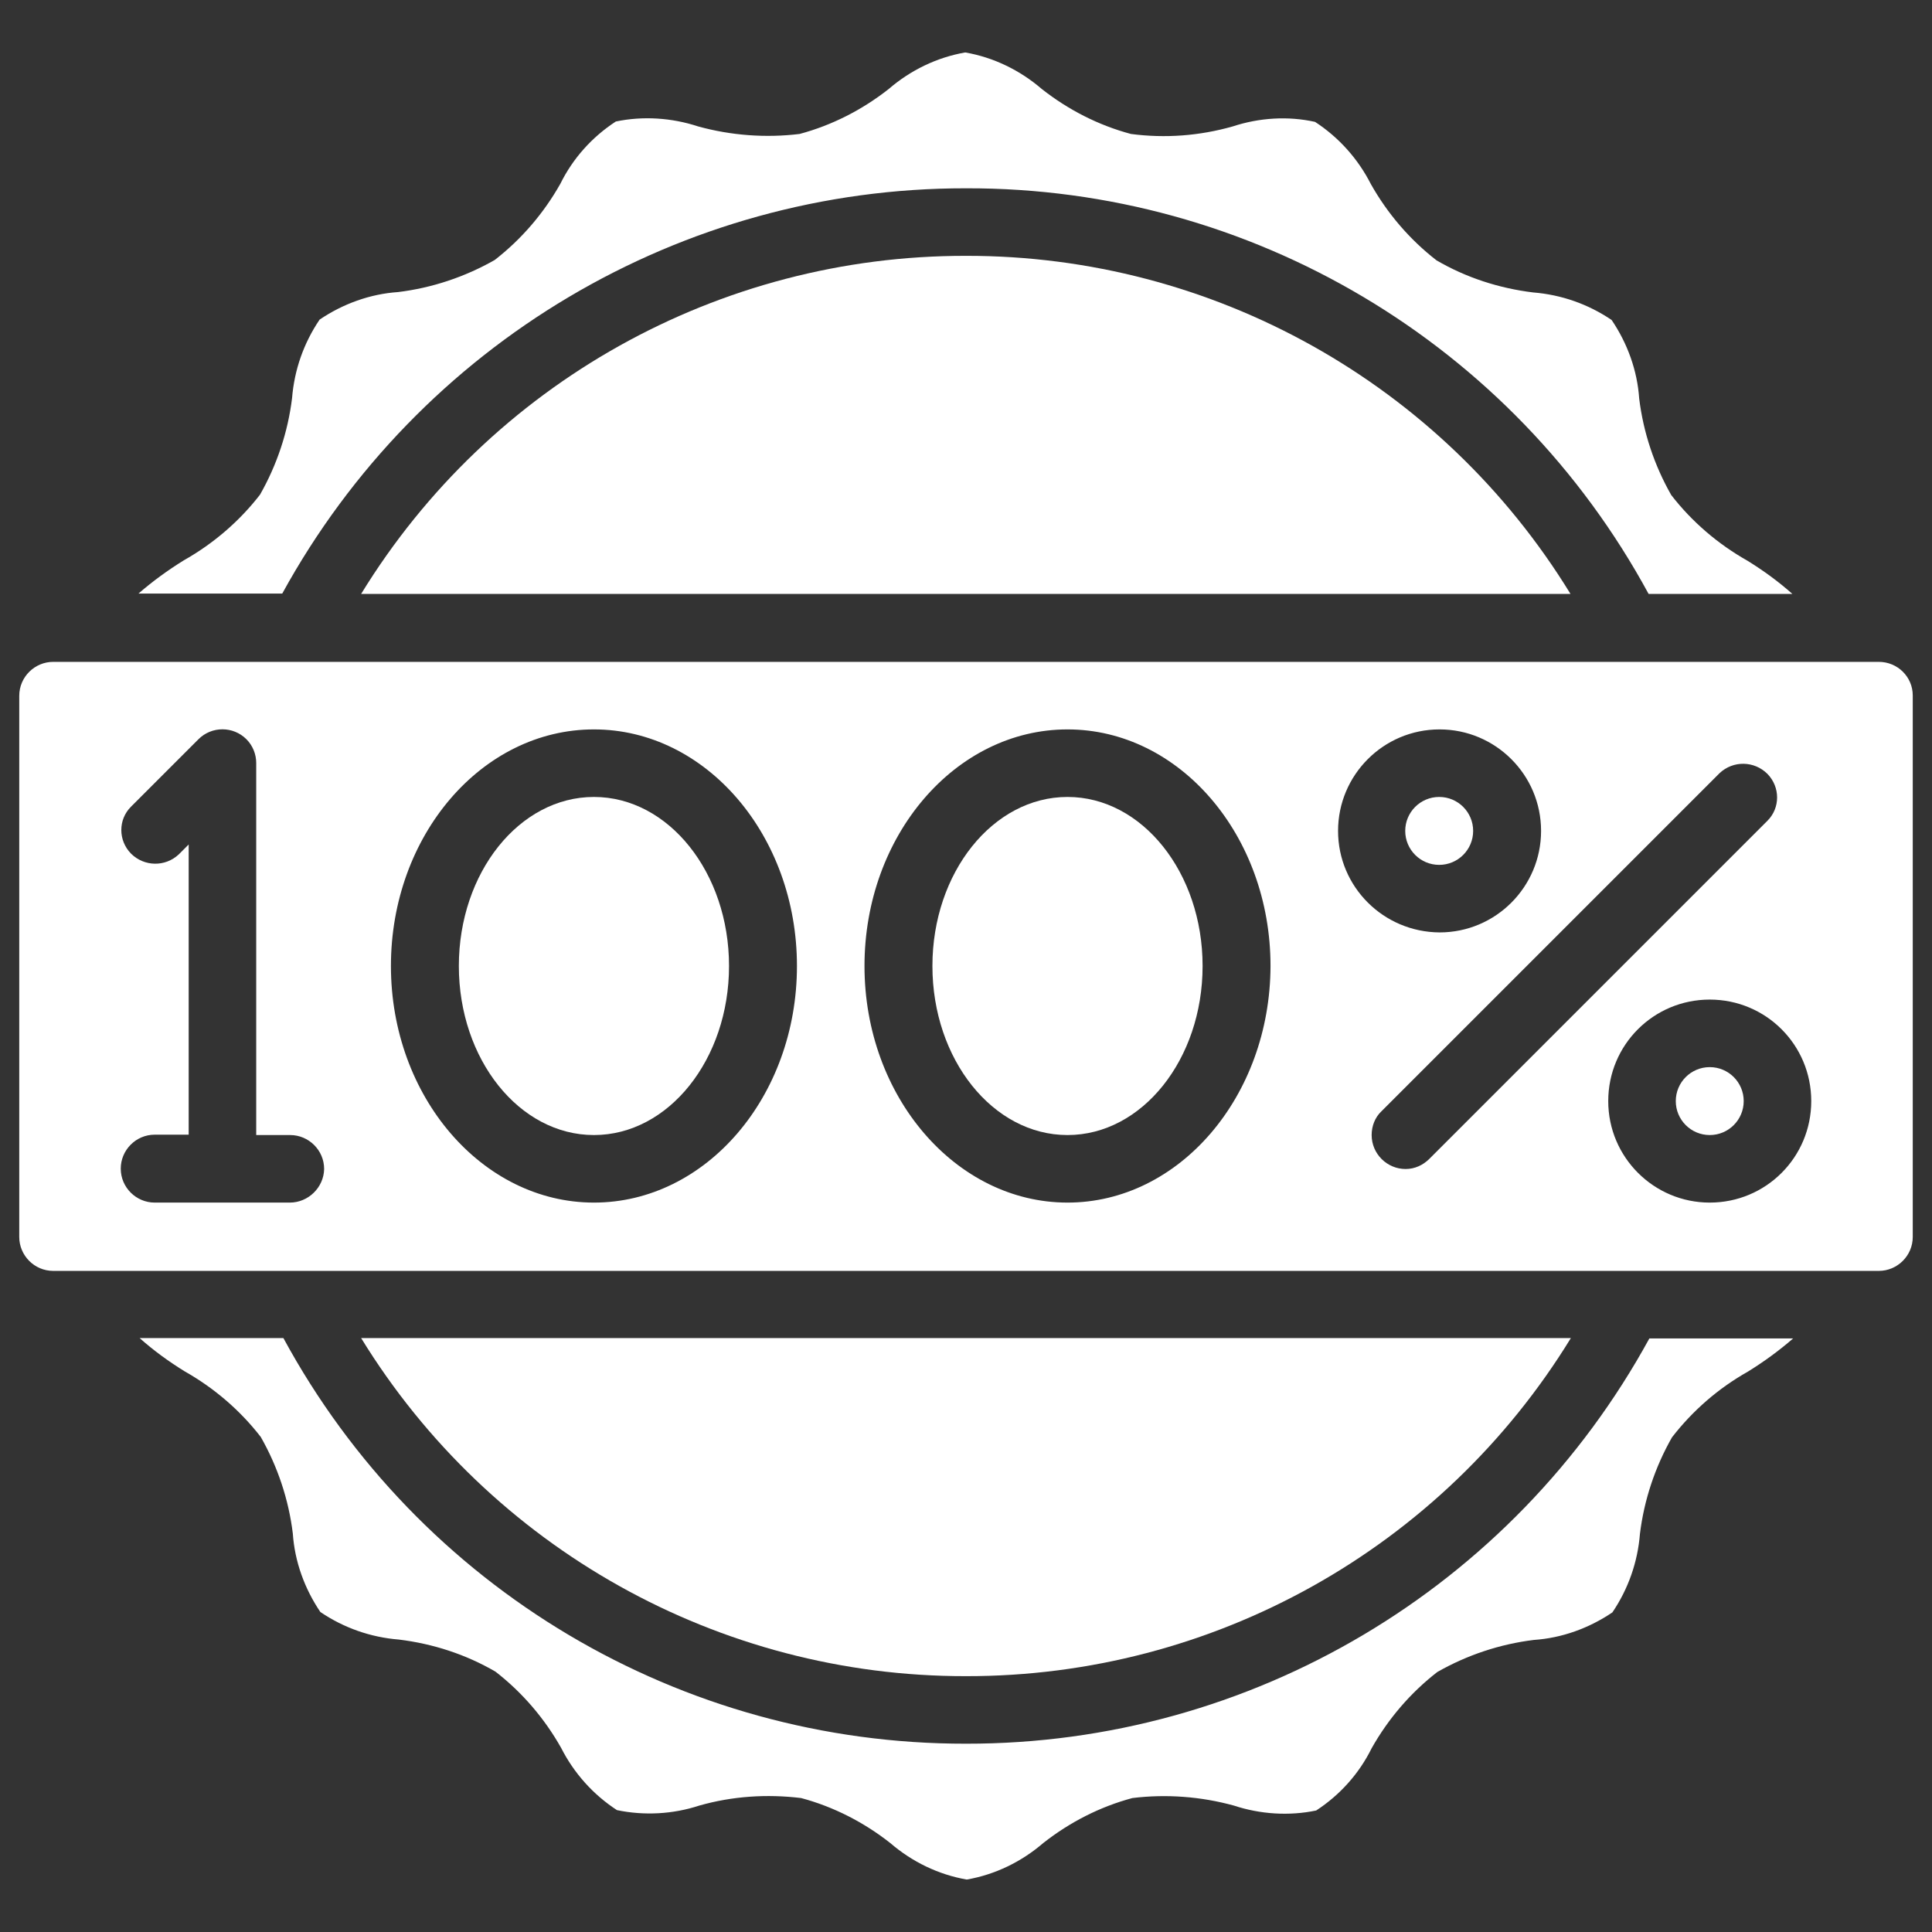
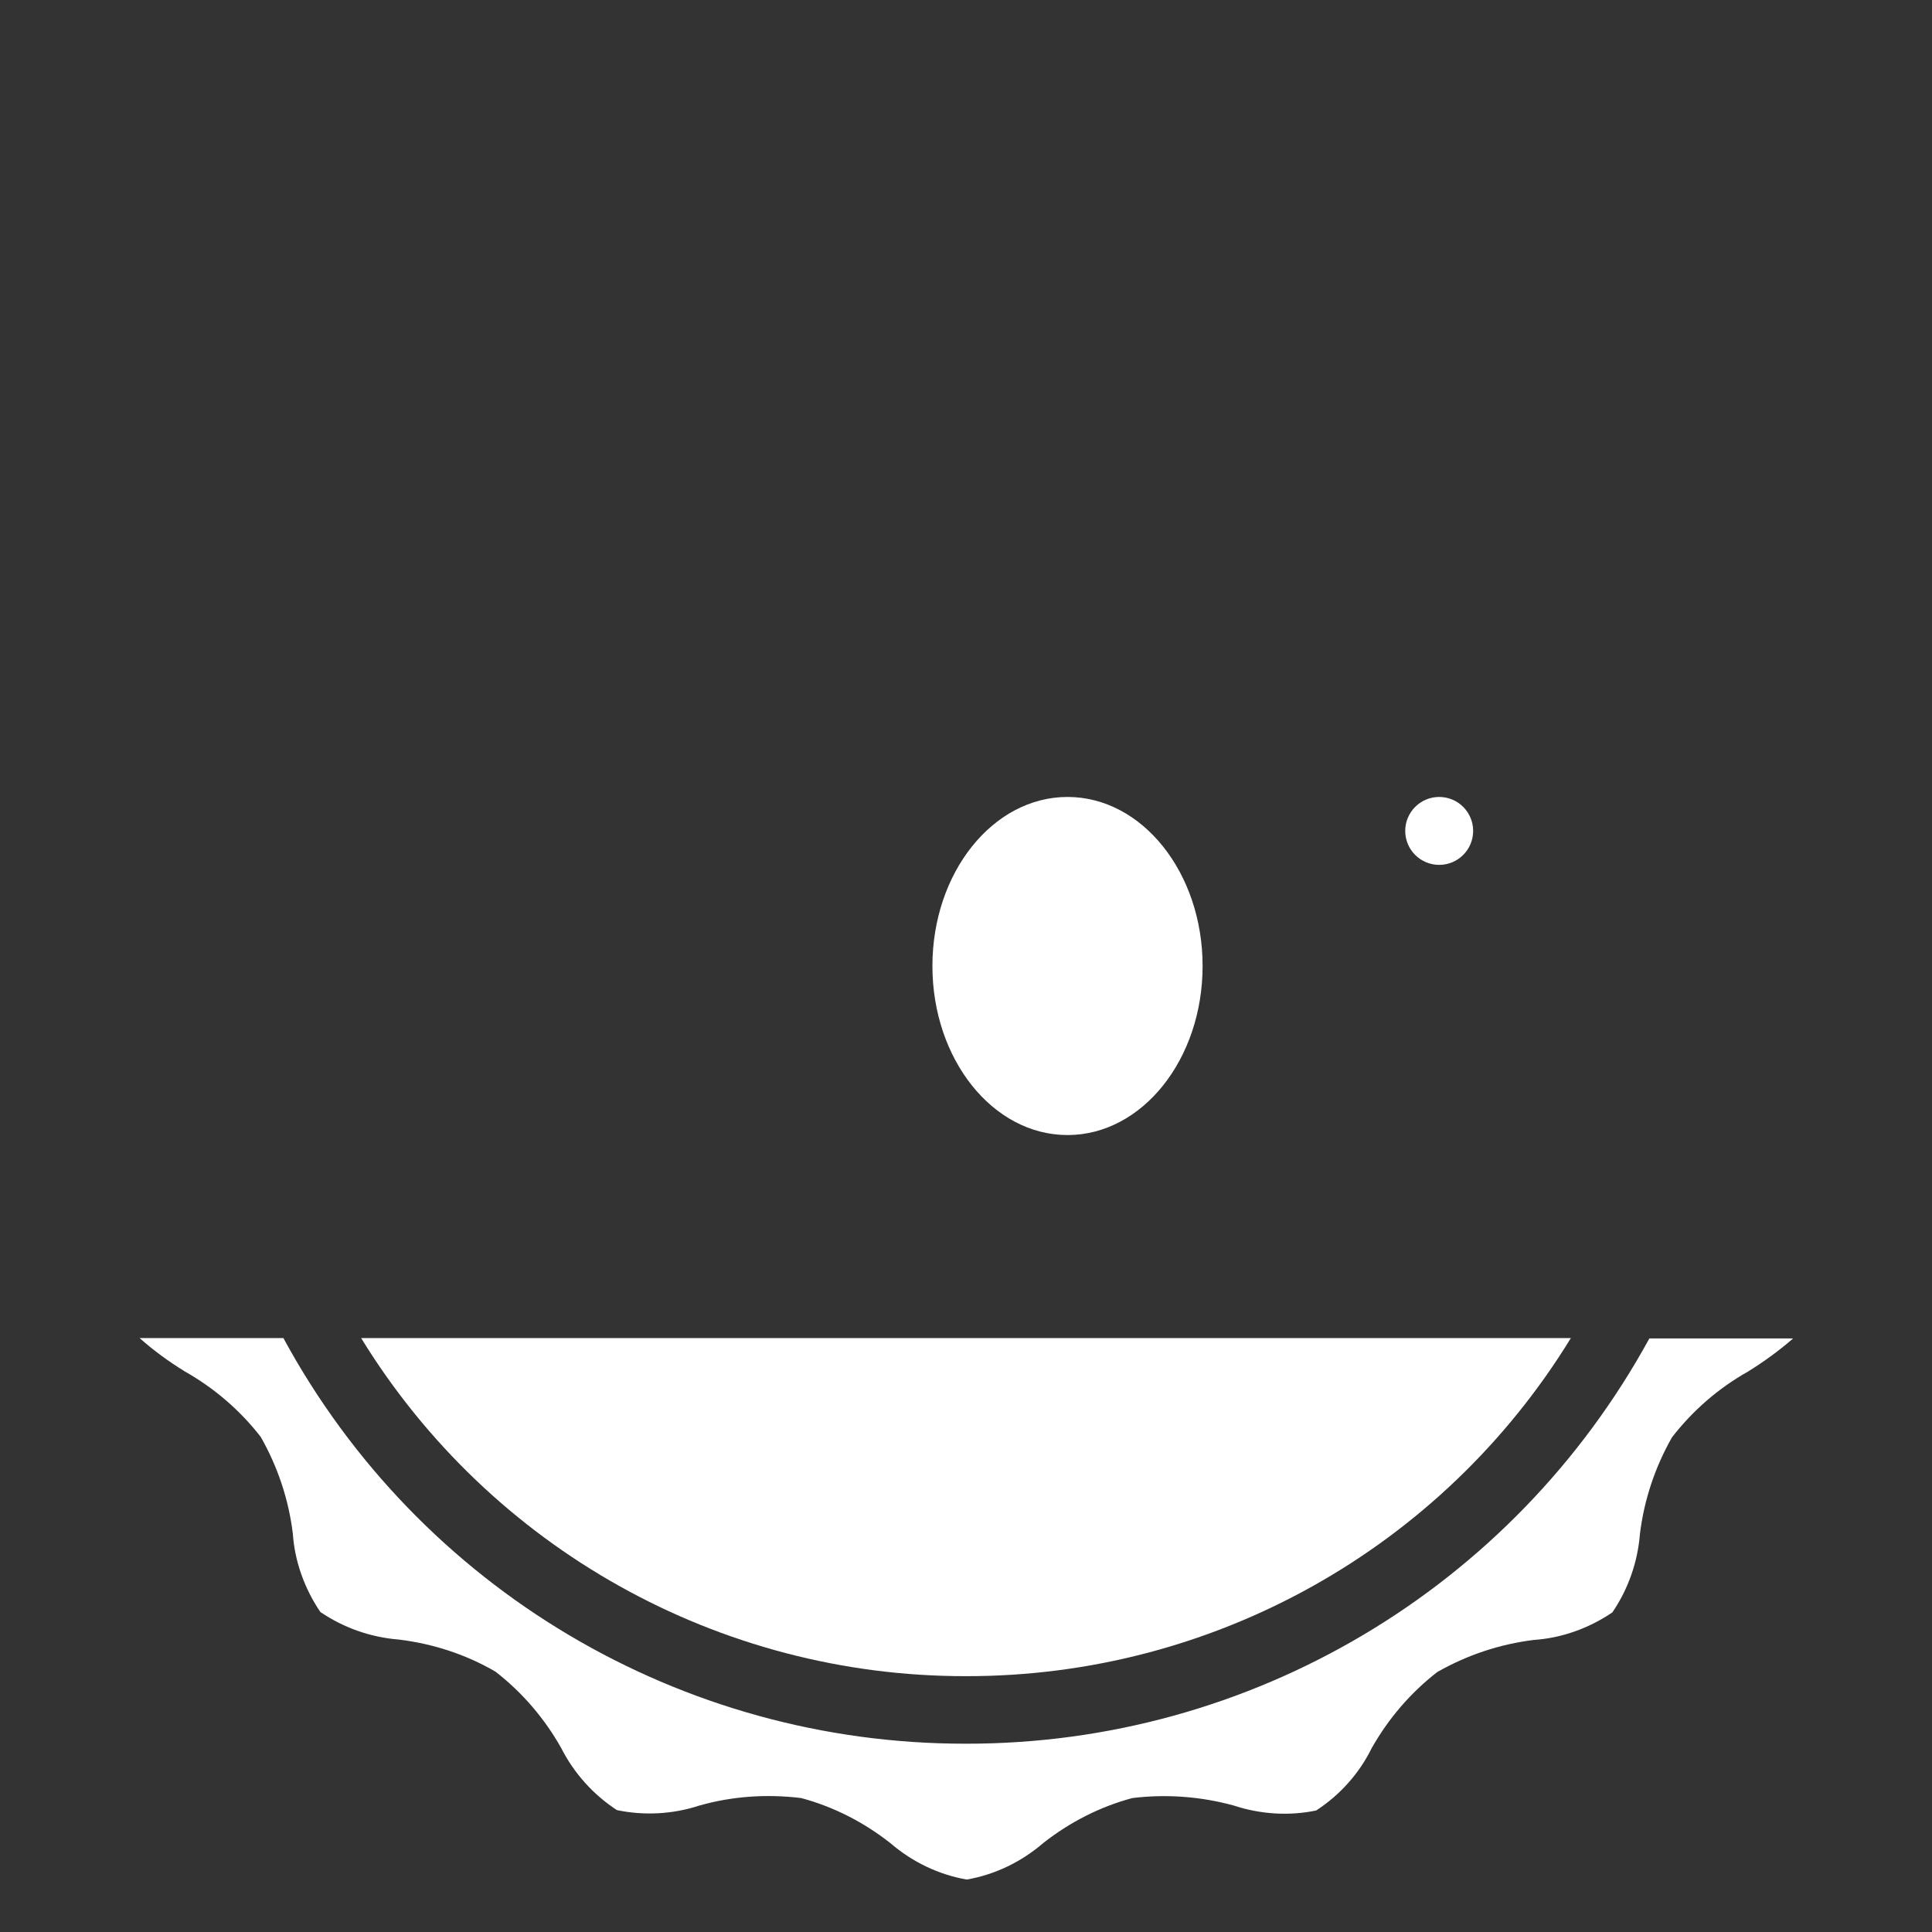
<svg xmlns="http://www.w3.org/2000/svg" version="1.1" id="Icons" x="0px" y="0px" viewBox="0 0 512 512" style="enable-background:new 0 0 512 512;" xml:space="preserve">
  <rect x="0" y="0" width="512" height="512" fill="#333333" stroke="none" />
  <style type="text/css"> .st0{fill:#FFFFFF;} </style>
  <path class="st0" d="M256,444.2c65.4,0.1,126.1-33.8,160.3-89.6H95.7C129.9,410.3,190.6,444.3,256,444.2z" />
-   <ellipse class="st0" cx="157.4" cy="256" rx="35.8" ry="44.8" />
  <ellipse class="st0" cx="282.9" cy="256" rx="35.8" ry="44.8" />
  <path class="st0" d="M256,462.1c-75.5,0.1-144.9-41.1-180.9-107.5H37c3.7,3.3,7.7,6.2,11.9,8.8c7.8,4.4,14.7,10.3,20.2,17.4 c4.5,7.9,7.4,16.6,8.5,25.6c0.5,7.4,3.1,14.6,7.3,20.8c6.2,4.2,13.3,6.7,20.8,7.3c9,1.1,17.7,3.9,25.6,8.5 c7.1,5.5,13,12.4,17.4,20.2c3.4,6.7,8.5,12.4,14.8,16.5c7.2,1.5,14.8,1.1,21.8-1.2c8.8-2.5,17.9-3.1,27-2 c8.6,2.3,16.6,6.4,23.6,11.9c5.8,5,12.8,8.4,20.3,9.7c7.5-1.3,14.5-4.7,20.3-9.7c7-5.5,15-9.6,23.6-11.9c9-1.1,18.2-0.4,26.9,2 c7,2.3,14.6,2.8,21.8,1.3c6.3-4.1,11.4-9.8,14.7-16.5c4.4-7.8,10.3-14.7,17.4-20.2c7.9-4.5,16.6-7.4,25.6-8.5 c7.4-0.5,14.6-3.1,20.8-7.3c4.2-6.2,6.7-13.3,7.3-20.8c1.1-9,4-17.7,8.5-25.6c5.5-7.1,12.3-13,20.1-17.4c4.2-2.6,8.2-5.5,12-8.8 h-38.1C400.9,420.9,331.5,462.2,256,462.1z" />
-   <path class="st0" d="M256,67.8c-65.4-0.1-126.1,33.8-160.3,89.6h320.5C382.1,101.7,321.4,67.7,256,67.8z" />
-   <path class="st0" d="M256,49.9c75.5-0.2,144.9,41.1,180.9,107.5H475c-3.7-3.3-7.7-6.2-11.9-8.8c-7.8-4.4-14.7-10.3-20.2-17.4 c-4.5-7.9-7.4-16.6-8.5-25.6c-0.5-7.4-3.1-14.6-7.3-20.8c-6.2-4.2-13.3-6.7-20.8-7.3c-9-1.1-17.7-3.9-25.6-8.5 c-7.1-5.5-13-12.4-17.4-20.2c-3.4-6.7-8.5-12.4-14.8-16.5c-7.2-1.6-14.8-1.1-21.8,1.2c-8.8,2.5-17.9,3.2-27,2 c-8.6-2.3-16.6-6.4-23.6-11.9c-5.8-5-12.8-8.4-20.3-9.7c-7.5,1.3-14.5,4.7-20.3,9.7c-7,5.5-15,9.6-23.6,11.9c-9,1.1-18.2,0.4-26.9-2 c-7-2.3-14.6-2.8-21.8-1.3c-6.3,4.1-11.4,9.8-14.7,16.5c-4.4,7.8-10.3,14.7-17.4,20.2c-7.9,4.5-16.6,7.4-25.6,8.5 c-7.4,0.5-14.6,3.1-20.8,7.3c-4.2,6.2-6.7,13.3-7.3,20.8c-1.1,9-4,17.7-8.5,25.6c-5.5,7.1-12.4,13-20.2,17.4 c-4.2,2.6-8.2,5.5-12,8.8h38.1C111.1,91.1,180.5,49.8,256,49.9z" />
-   <path class="st0" d="M497.9,175.4H14.1c-4.9,0-9,4-9,9v143.4c0,4.9,4,9,9,9h483.8c4.9,0,9-4,9-9V184.3 C506.9,179.4,502.9,175.4,497.9,175.4z M76.8,318.7H41c-4.9,0-9-4-9-9c0-4.9,4-9,9-9h9v-76.9l-2.6,2.6c-3.6,3.4-9.2,3.3-12.7-0.2 c-3.4-3.5-3.4-9,0-12.4l17.9-17.9c3.5-3.5,9.2-3.5,12.7,0c1.7,1.7,2.6,4,2.6,6.3v98.6h9c4.9,0,9,4,9,9 C85.8,314.7,81.7,318.7,76.8,318.7z M157.4,318.7c-29.6,0-53.8-28.1-53.8-62.7c0-34.6,24.1-62.7,53.8-62.7s53.8,28.1,53.8,62.7 C211.2,290.6,187.1,318.7,157.4,318.7z M282.9,318.7c-29.6,0-53.8-28.1-53.8-62.7c0-34.6,24.1-62.7,53.8-62.7s53.8,28.1,53.8,62.7 C336.6,290.6,312.5,318.7,282.9,318.7z M354.6,220.2c0-14.8,12-26.9,26.9-26.9c14.8,0,26.9,12,26.9,26.9c0,14.8-12,26.9-26.9,26.9 C366.6,247,354.6,235,354.6,220.2z M372.5,309.8c-4.9,0-9-4-9-9c0-2.4,0.9-4.7,2.6-6.3l89.6-89.6c3.6-3.4,9.2-3.3,12.7,0.2 c3.4,3.5,3.4,9,0,12.4l-89.6,89.6C377.1,308.8,374.9,309.8,372.5,309.8z M453.1,318.7c-14.8,0-26.9-12-26.9-26.9s12-26.9,26.9-26.9 s26.9,12,26.9,26.9S468,318.7,453.1,318.7z" />
-   <circle class="st0" cx="453.1" cy="291.8" r="9" />
  <circle class="st0" cx="381.4" cy="220.2" r="9" />
</svg>